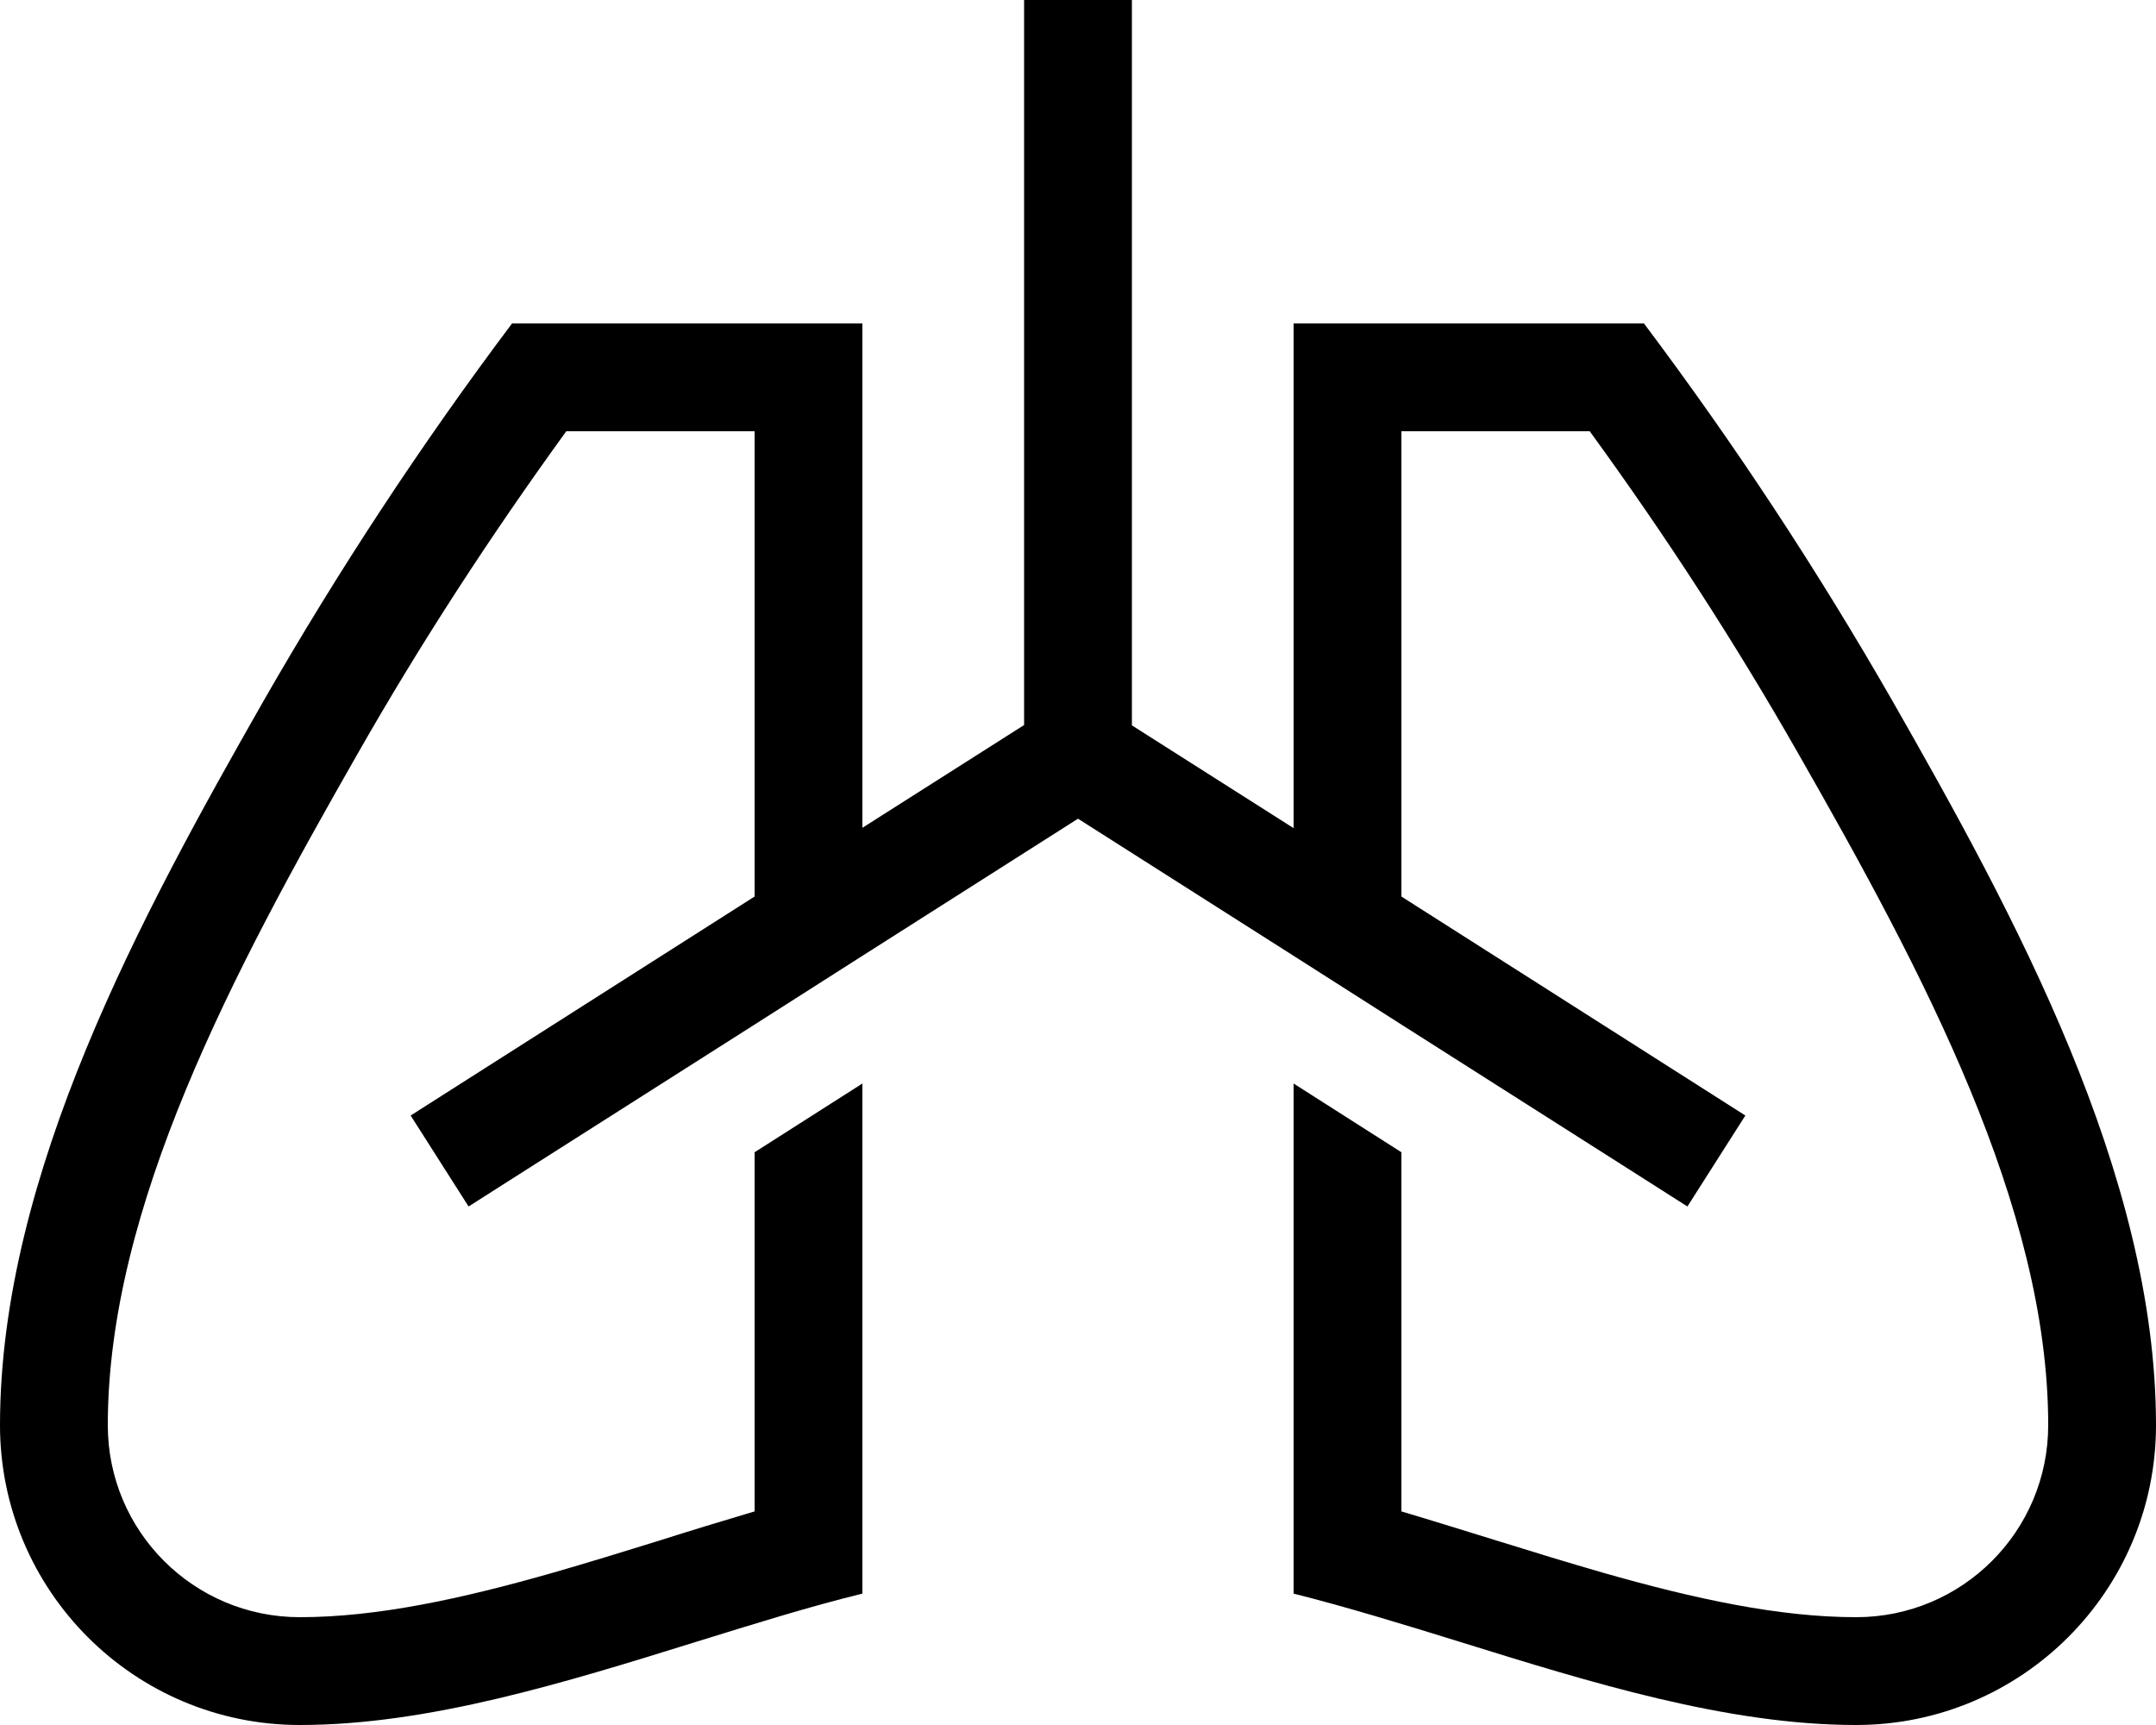
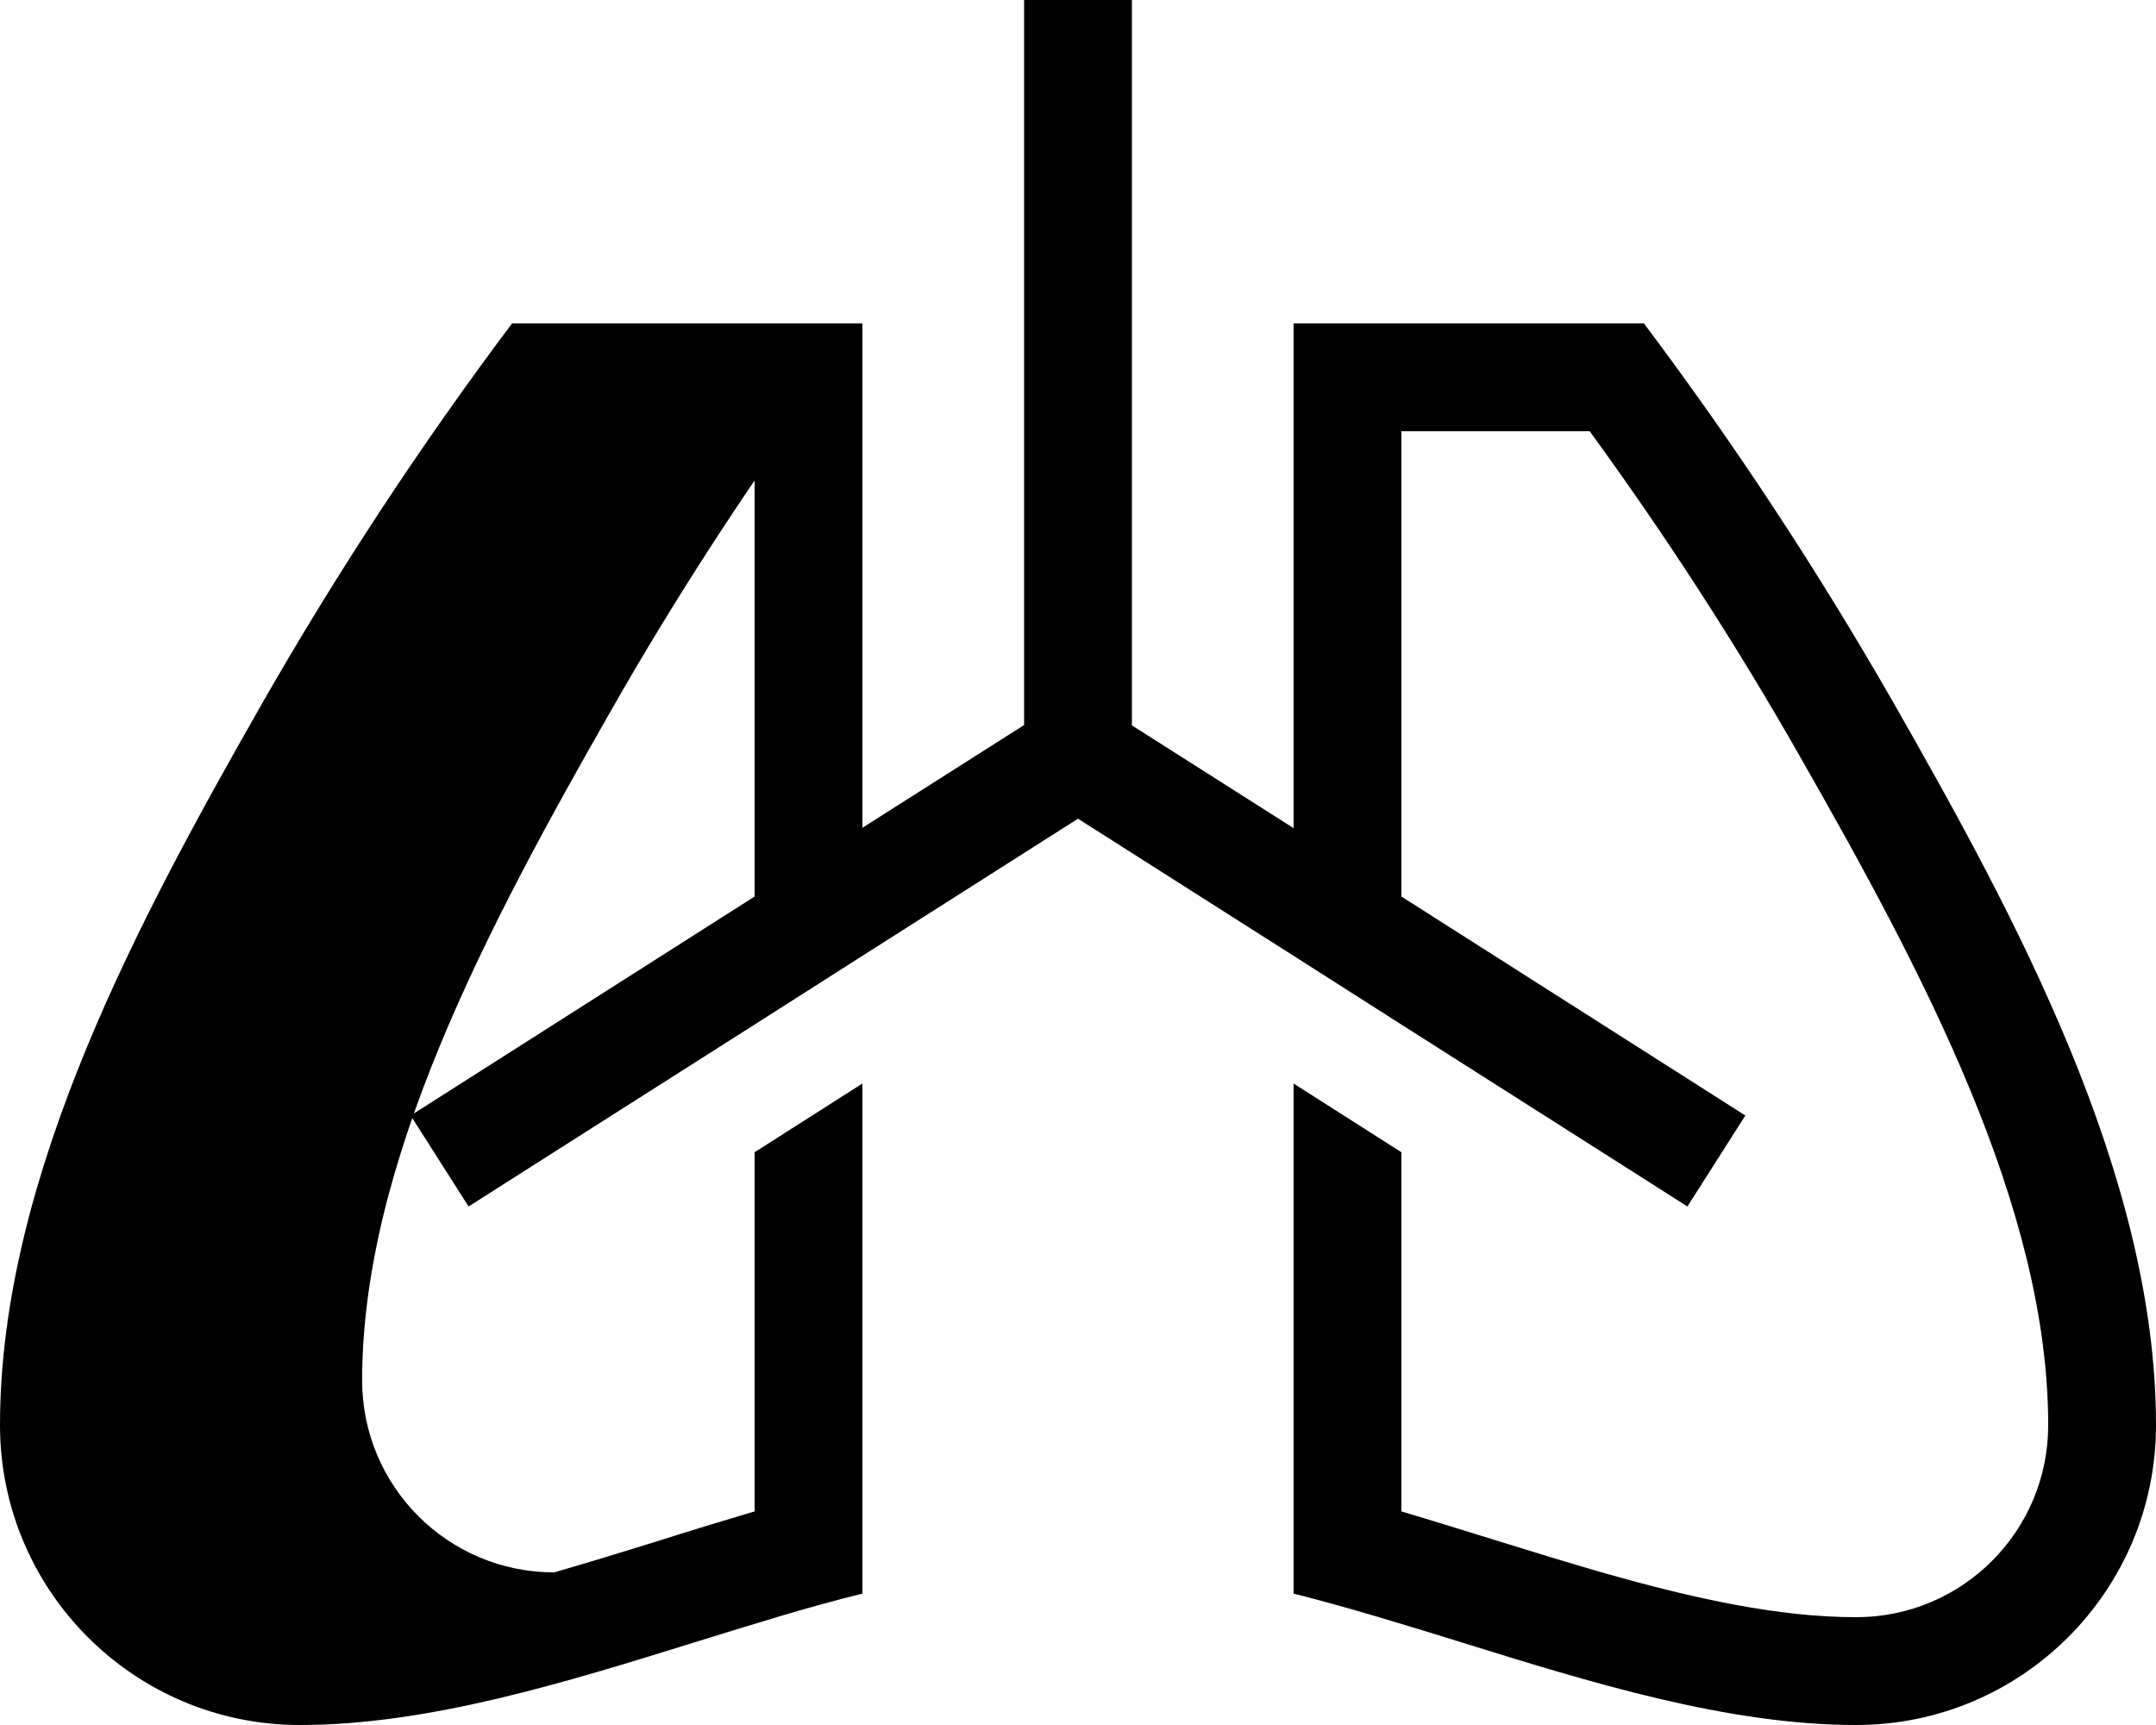
<svg xmlns="http://www.w3.org/2000/svg" viewBox="0 0 640 512">
-   <path d="M384 245.8l-48-30.5V16 0H304V16 215.2l-48 30.5V128 96H224 152c-26.9 35.8-51.5 73.2-73.8 112.1C42.3 271.1 0 348.4 0 423c0 49.1 39.8 89 89 89c38.2 0 78.8-12.6 117.7-24.7c16.8-5.2 33.4-10.4 49.3-14.3V321.6L224 342V448.6c-9.4 2.8-19 5.7-28.4 8.7c-10.9 3.4-21.4 6.6-31.1 9.4C136.9 474.6 111.8 480 89 480c-31.5 0-57-25.5-57-57c0-64.7 37.2-134.6 74-199c18.9-33.2 39.7-65.1 62.1-96H224V266.1l-88.6 56.4-13.5 8.6 17.2 27 13.5-8.6L224 304.1l32-20.4L320 243l64 40.7 32 20.4 71.4 45.4 13.5 8.6 17.2-27-13.5-8.6L416 266.1V128h55.9c22.5 30.9 43.2 62.8 62.1 96c36.8 64.4 74 134.3 74 199c0 31.5-25.5 57-57 57c-22.8 0-47.9-5.4-75.5-13.3c-9.7-2.8-20.2-6-31.1-9.4c-9.4-2.9-19-5.9-28.4-8.7V342l-32-20.4V473c15.9 4 32.5 9.1 49.3 14.3C472.2 499.4 512.8 512 551 512c49.1 0 89-39.8 89-89c0-74.6-42.3-152-78.2-214.9C539.5 169.2 514.9 131.8 488 96H416 384v32V245.8z" />
+   <path d="M384 245.8l-48-30.5V16 0H304V16 215.2l-48 30.5V128 96H224 152c-26.9 35.8-51.5 73.2-73.8 112.1C42.3 271.1 0 348.4 0 423c0 49.1 39.8 89 89 89c38.2 0 78.8-12.6 117.7-24.7c16.8-5.2 33.4-10.4 49.3-14.3V321.6L224 342V448.6c-9.4 2.8-19 5.7-28.4 8.7c-10.9 3.4-21.4 6.6-31.1 9.4c-31.5 0-57-25.5-57-57c0-64.7 37.2-134.6 74-199c18.9-33.2 39.7-65.1 62.1-96H224V266.1l-88.6 56.4-13.5 8.6 17.2 27 13.5-8.6L224 304.1l32-20.4L320 243l64 40.7 32 20.4 71.4 45.4 13.5 8.6 17.2-27-13.5-8.6L416 266.1V128h55.9c22.5 30.9 43.2 62.8 62.1 96c36.8 64.4 74 134.3 74 199c0 31.5-25.5 57-57 57c-22.8 0-47.9-5.4-75.5-13.3c-9.7-2.8-20.2-6-31.1-9.4c-9.4-2.9-19-5.9-28.4-8.7V342l-32-20.4V473c15.9 4 32.5 9.1 49.3 14.3C472.2 499.4 512.8 512 551 512c49.1 0 89-39.8 89-89c0-74.6-42.3-152-78.2-214.9C539.5 169.2 514.9 131.8 488 96H416 384v32V245.8z" />
</svg>